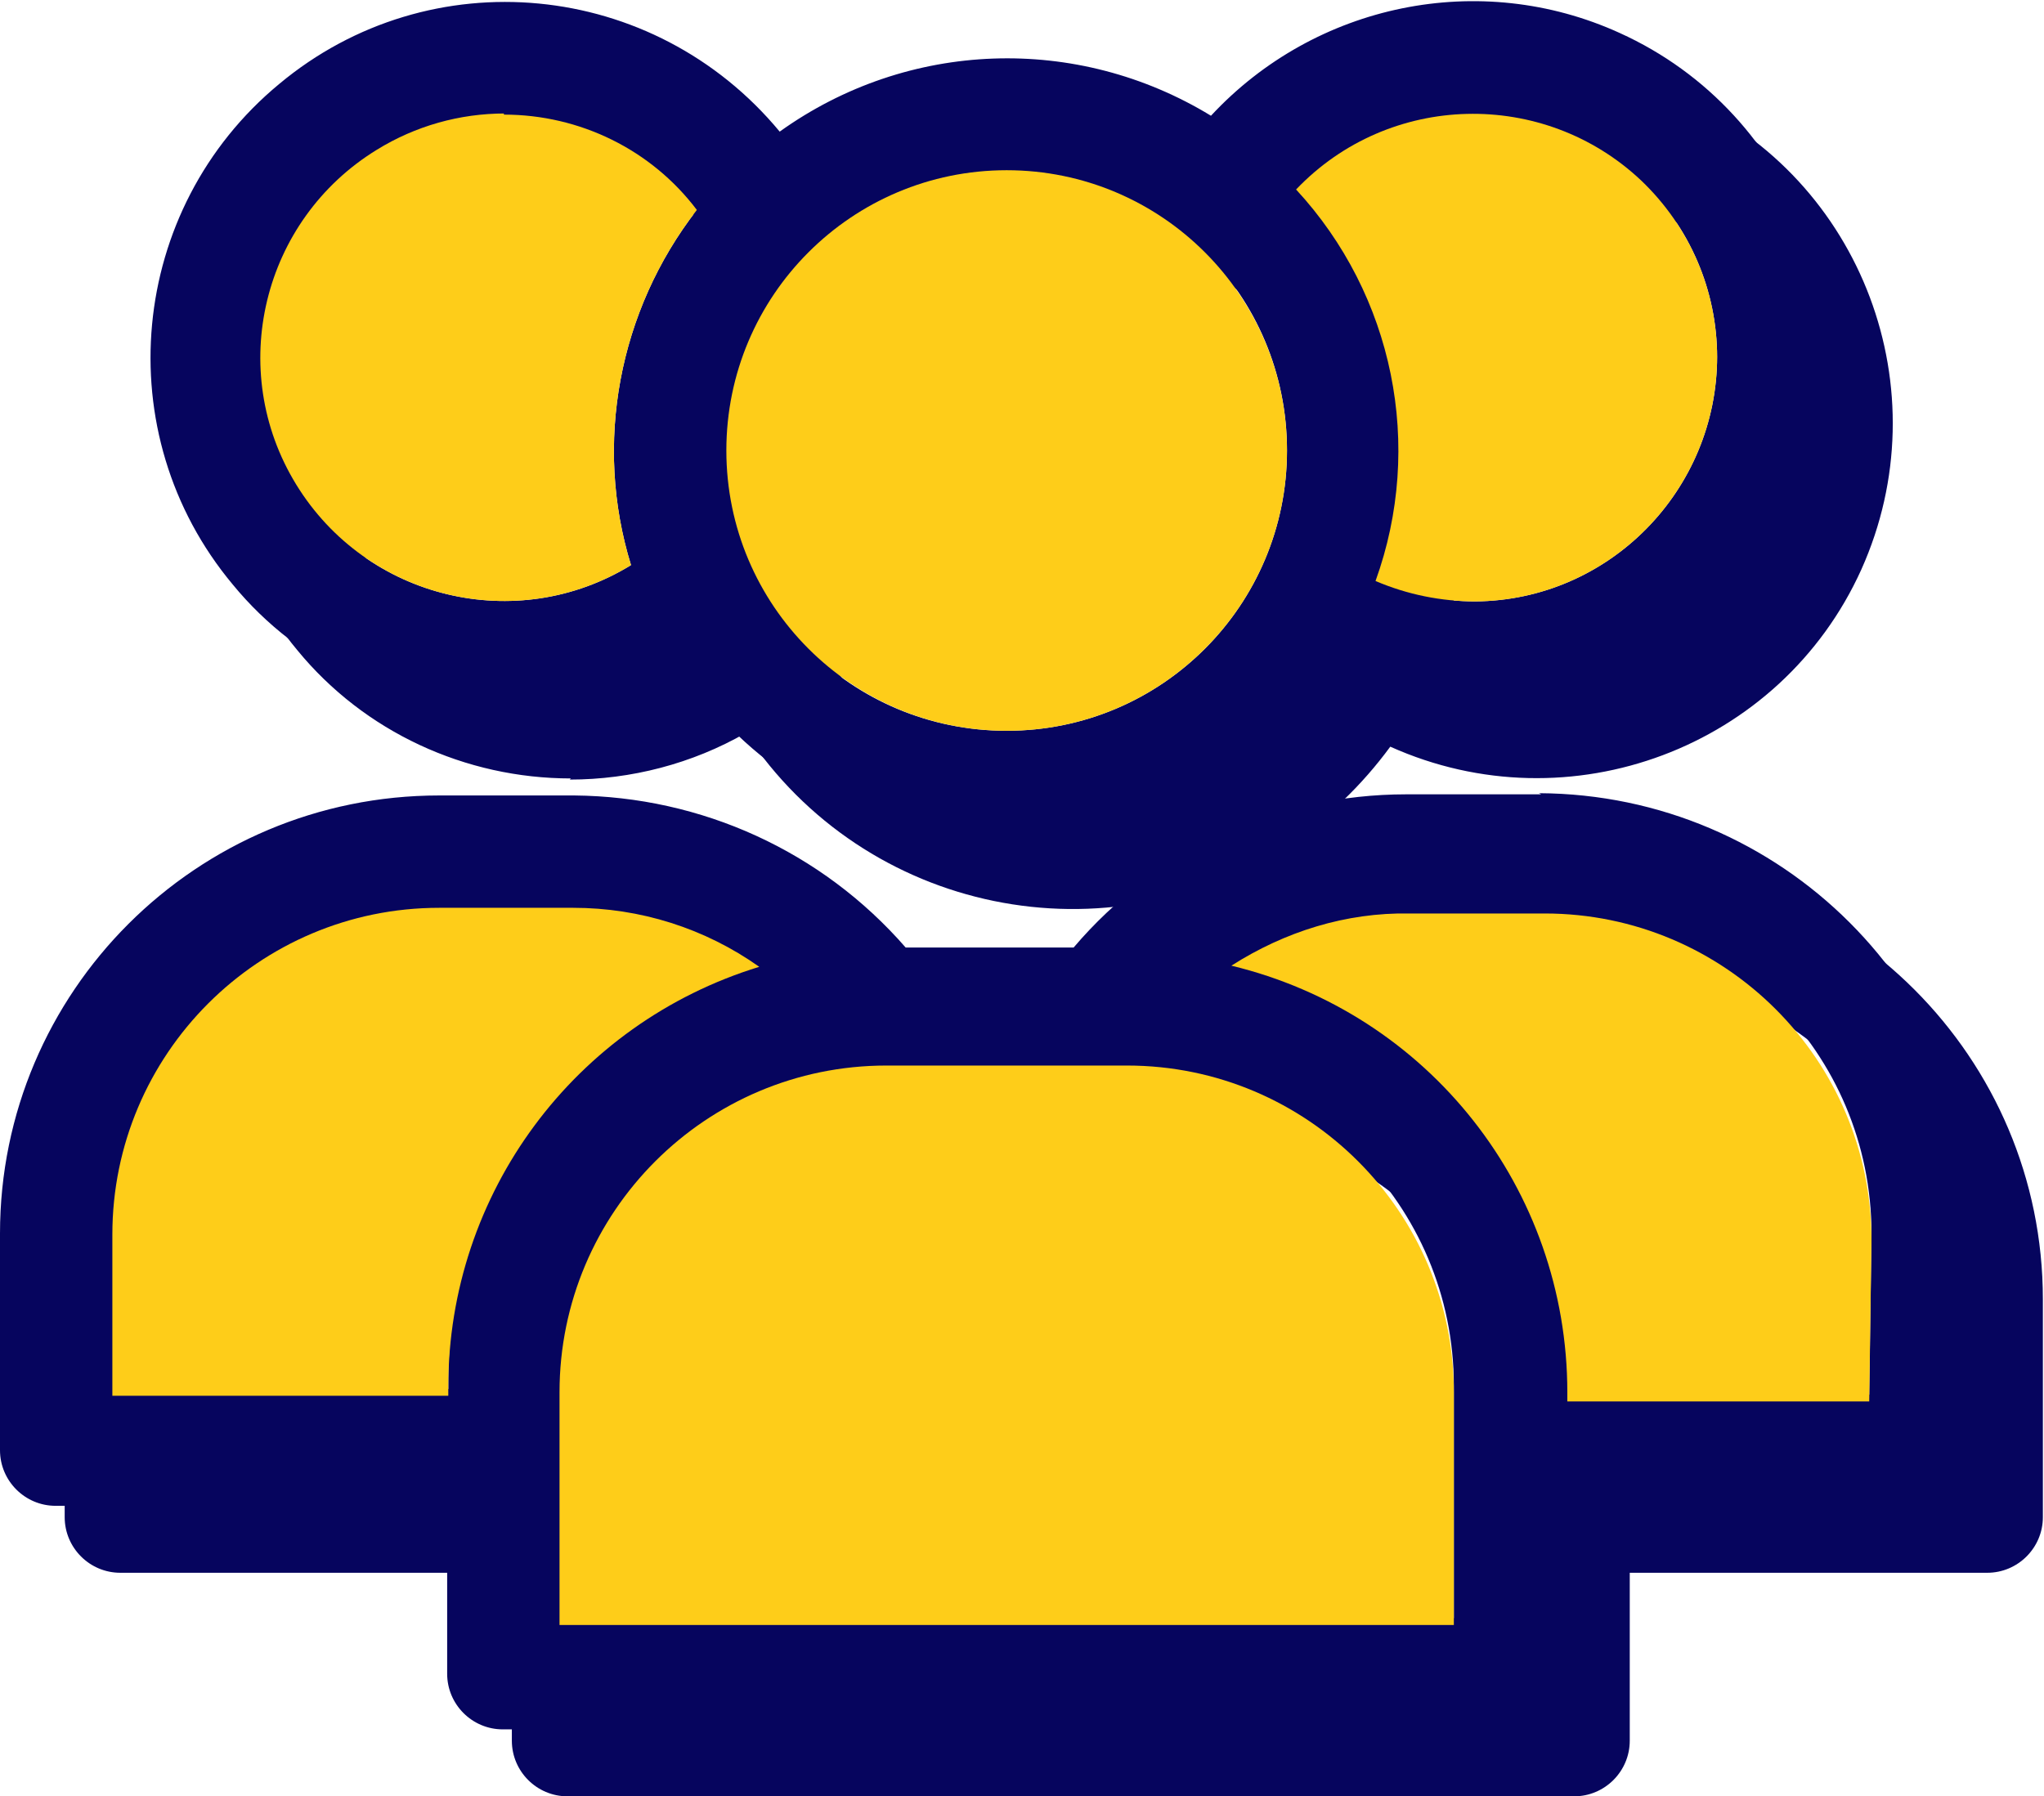
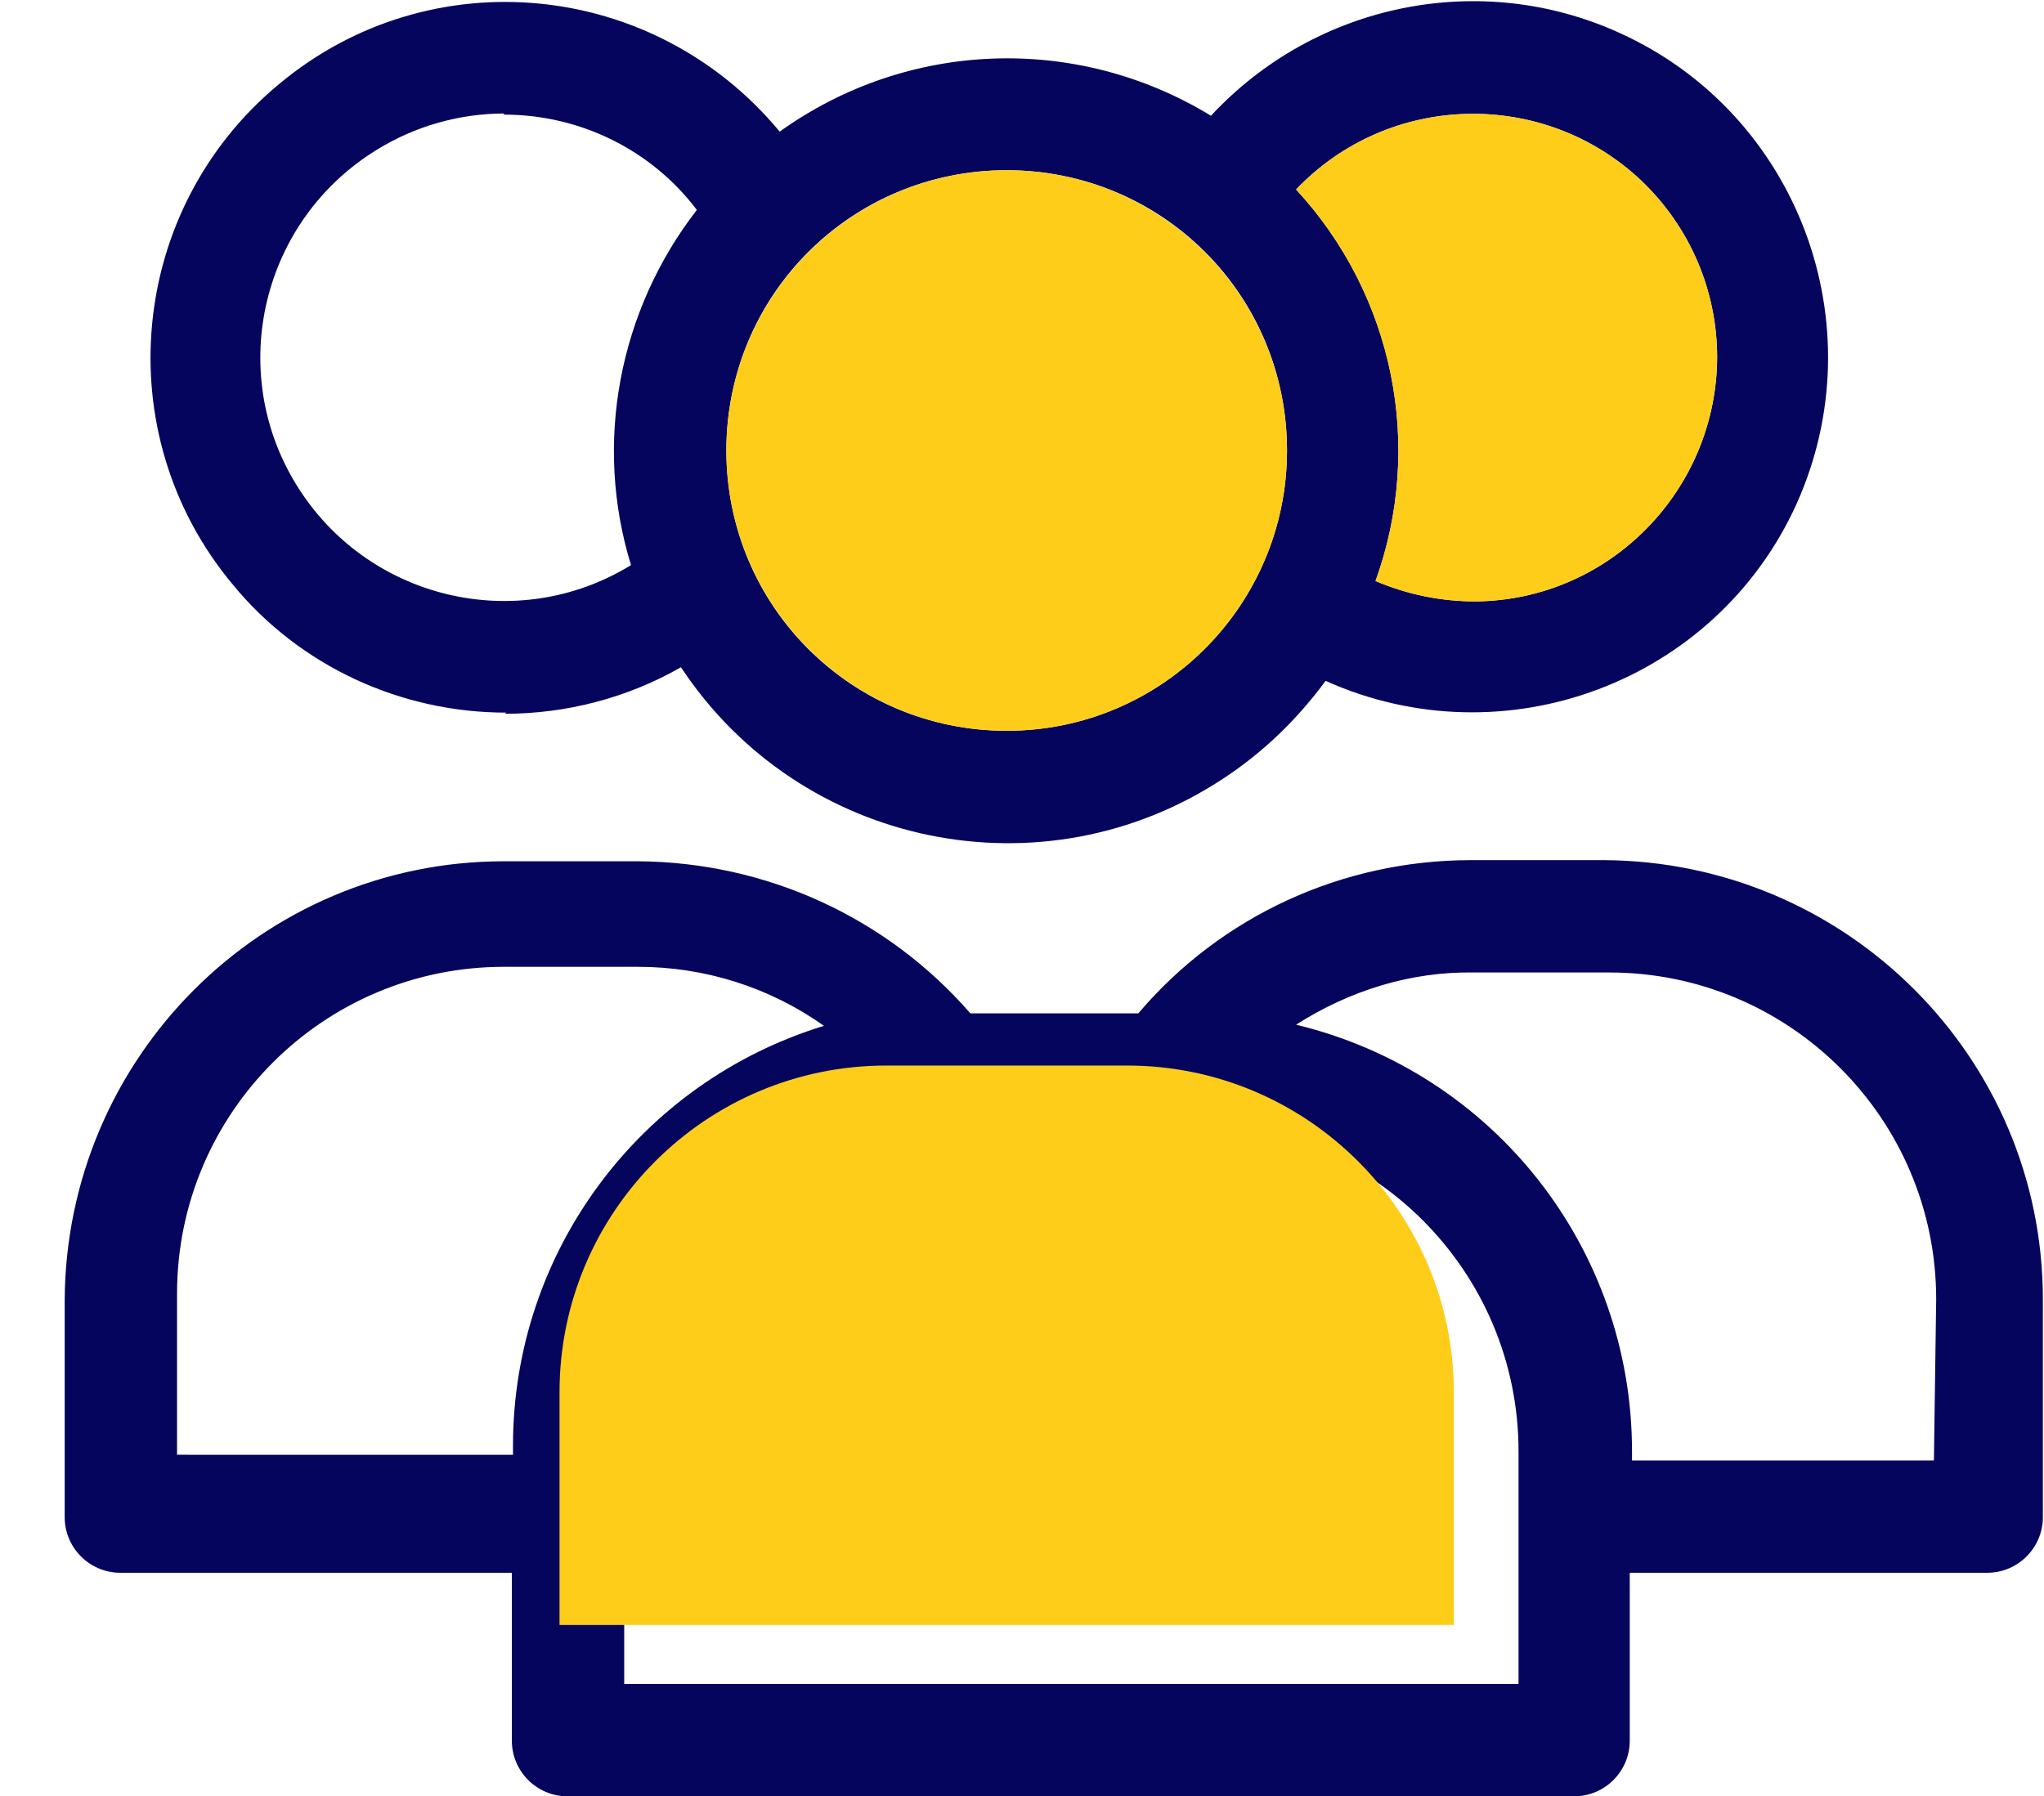
<svg xmlns="http://www.w3.org/2000/svg" id="Calque_2" data-name="Calque 2" viewBox="0 0 180.1 158.3">
  <defs>
    <style>
      .cls-1 {
        fill: #fecd19;
      }

      .cls-2 {
        fill: #06055e;
      }
    </style>
  </defs>
  <g id="Calque_1-2" data-name="Calque 1">
    <g>
-       <path class="cls-2" d="M50.2,68.7c5.4,0,10.8-1.4,15.5-4.1,10.5,15.9,31.9,20.3,47.8,9.8,3.5-2.3,6.5-5.2,9-8.6,15.8,7.1,34.4.1,41.5-15.6,7.1-15.8.1-34.4-15.6-41.5-12.3-5.6-26.8-2.6-36,7.3-11.8-7.2-26.7-6.7-38,1.4C63.4,4,43.6,2.1,30.3,13.2c-13.3,11-15.2,30.8-4.1,44.1,5.9,7.2,14.8,11.3,24.1,11.3h0ZM157,37.2c0,11.8-9.5,21.5-21.3,21.6-3,0-6-.6-8.8-1.8,4.3-11.9,1.6-25.2-7-34.5,8.2-8.6,21.8-8.9,30.4-.8,4.3,4.1,6.7,9.7,6.7,15.6ZM119.1,45.5c0,13.6-11,24.7-24.7,24.7s-24.7-11-24.7-24.7,11-24.7,24.7-24.7,24.7,11,24.7,24.7ZM50.1,15.9c6.7,0,13,3.1,17,8.4-6.9,8.9-9.1,20.6-5.8,31.3-10.1,6.2-23.3,3-29.5-7.1-6.2-10.1-3-23.3,7.1-29.5,3.4-2.1,7.3-3.2,11.3-3.2h-.1Z" />
      <path class="cls-2" d="M141.5,75.8h-11.9c-11.3,0-22,4.9-29.3,13.5h-14.8c-7.4-8.5-18-13.3-29.2-13.4h-11.9c-21.3,0-38.6,17.3-38.7,38.7v19.1c0,2.7,2.2,4.9,4.9,4.9h34.5v14.8c0,2.7,2.2,4.9,4.9,4.9h88.7c2.7,0,4.9-2.2,4.9-4.9v-14.8h31.5c2.7,0,4.9-2.2,4.9-4.9v-19.2c0-21.3-17.3-38.6-38.7-38.7h0ZM15.6,128.1v-14.1c0-15.9,12.9-28.8,28.8-28.8h11.8c5.9,0,11.6,1.8,16.4,5.2-16.3,5-27.4,20-27.4,37v.8H15.6ZM133.9,148.4H55v-20.5c0-15.9,12.9-28.8,28.8-28.8h21.2c15.9,0,28.8,12.9,28.8,28.8v20.5ZM170.3,128.7h-26.5v-.8c0-17.9-12.2-33.4-29.6-37.6,4.7-3,10.1-4.7,15.7-4.6h11.9c15.9,0,28.8,12.9,28.8,28.8l-.2,14.2Z" />
      <path class="cls-2" d="M44.5,62.9c5.4,0,10.8-1.4,15.5-4.1,10.5,15.9,31.9,20.3,47.8,9.8,3.5-2.3,6.5-5.2,9-8.6,15.8,7.1,34.4.1,41.5-15.6,7.1-15.8.1-34.4-15.6-41.5-12.3-5.6-26.8-2.6-36,7.3-11.8-7.2-26.7-6.7-38,1.4C57.6-1.8,37.9-3.7,24.6,7.4c-13.3,11-15.2,30.8-4.1,44.1,5.9,7.2,14.8,11.3,24.1,11.3h0ZM151.3,31.4c0,11.8-9.5,21.5-21.3,21.6-3,0-6-.6-8.8-1.8,4.3-11.9,1.6-25.2-7-34.5,8.2-8.6,21.8-8.9,30.4-.8,4.3,4.1,6.7,9.7,6.7,15.6ZM113.4,39.7c0,13.6-11,24.7-24.7,24.7s-24.7-11-24.7-24.7,11-24.7,24.7-24.7,24.7,11,24.7,24.7ZM44.4,10.1c6.7,0,13,3.1,17,8.4-6.9,8.9-9.1,20.6-5.8,31.3-10.1,6.2-23.3,3-29.5-7.1-6.2-10.1-3-23.3,7.1-29.5,3.4-2.1,7.3-3.2,11.3-3.2h-.1Z" />
-       <path class="cls-2" d="M135.8,70h-11.9c-11.3,0-22,4.9-29.3,13.5h-14.8c-7.4-8.5-18-13.3-29.2-13.4h-11.9C17.3,70.1,0,87.4,0,108.7v19.1c0,2.7,2.2,4.9,4.9,4.9h34.5v14.8c0,2.7,2.2,4.9,4.9,4.9h88.7c2.7,0,4.9-2.2,4.9-4.9v-14.8h31.5c2.7,0,4.9-2.2,4.9-4.9v-19.2c0-21.3-17.3-38.6-38.7-38.7h0ZM9.9,122.3v-14.1c0-15.9,12.9-28.8,28.8-28.8h11.8c5.9,0,11.6,1.8,16.4,5.2-16.3,5-27.4,20-27.4,37v.8H9.9ZM128.2,142.6H49.3v-20.5c0-15.9,12.9-28.8,28.8-28.8h21.2c15.9,0,28.8,12.9,28.8,28.8v20.5ZM164.6,122.9h-26.5v-.8c0-17.9-12.2-33.4-29.6-37.6,4.7-3,10.1-4.7,15.7-4.6h11.9c15.9,0,28.8,12.9,28.8,28.8l-.2,14.2Z" />
      <path class="cls-1" d="M151.3,31.4c0,11.8-9.5,21.5-21.3,21.6-3,0-6-.6-8.8-1.8,4.3-11.9,1.6-25.2-7-34.5,8.2-8.6,21.8-8.9,30.4-.8,4.3,4.1,6.7,9.7,6.7,15.6Z" />
      <circle class="cls-1" cx="88.7" cy="39.7" r="24.7" />
-       <path class="cls-1" d="M44.4,10.1c6.7,0,13,3.1,17,8.4-6.9,8.9-9.1,20.6-5.8,31.3-10.1,6.2-23.3,3-29.5-7.1-6.2-10.1-3-23.3,7.1-29.5,3.4-2.1,7.3-3.2,11.3-3.2h-.1Z" />
-       <path class="cls-1" d="M9.9,122.9v-14.1c0-15.9,12.9-28.8,28.8-28.8h11.8c5.9,0,11.6,1.8,16.4,5.2-16.3,5-27.4,20-27.4,37v.8H9.9Z" />
      <path class="cls-1" d="M128.2,143.2H49.3v-20.5c0-15.9,12.9-28.8,28.8-28.8h21.2c15.9,0,28.8,12.9,28.8,28.8v20.5Z" />
-       <path class="cls-1" d="M164.6,123.5h-26.5v-.8c0-17.9-12.2-33.4-29.6-37.6,4.7-3,10.1-4.7,15.7-4.6h11.9c15.9,0,28.8,12.9,28.8,28.8l-.2,14.2Z" />
    </g>
  </g>
</svg>